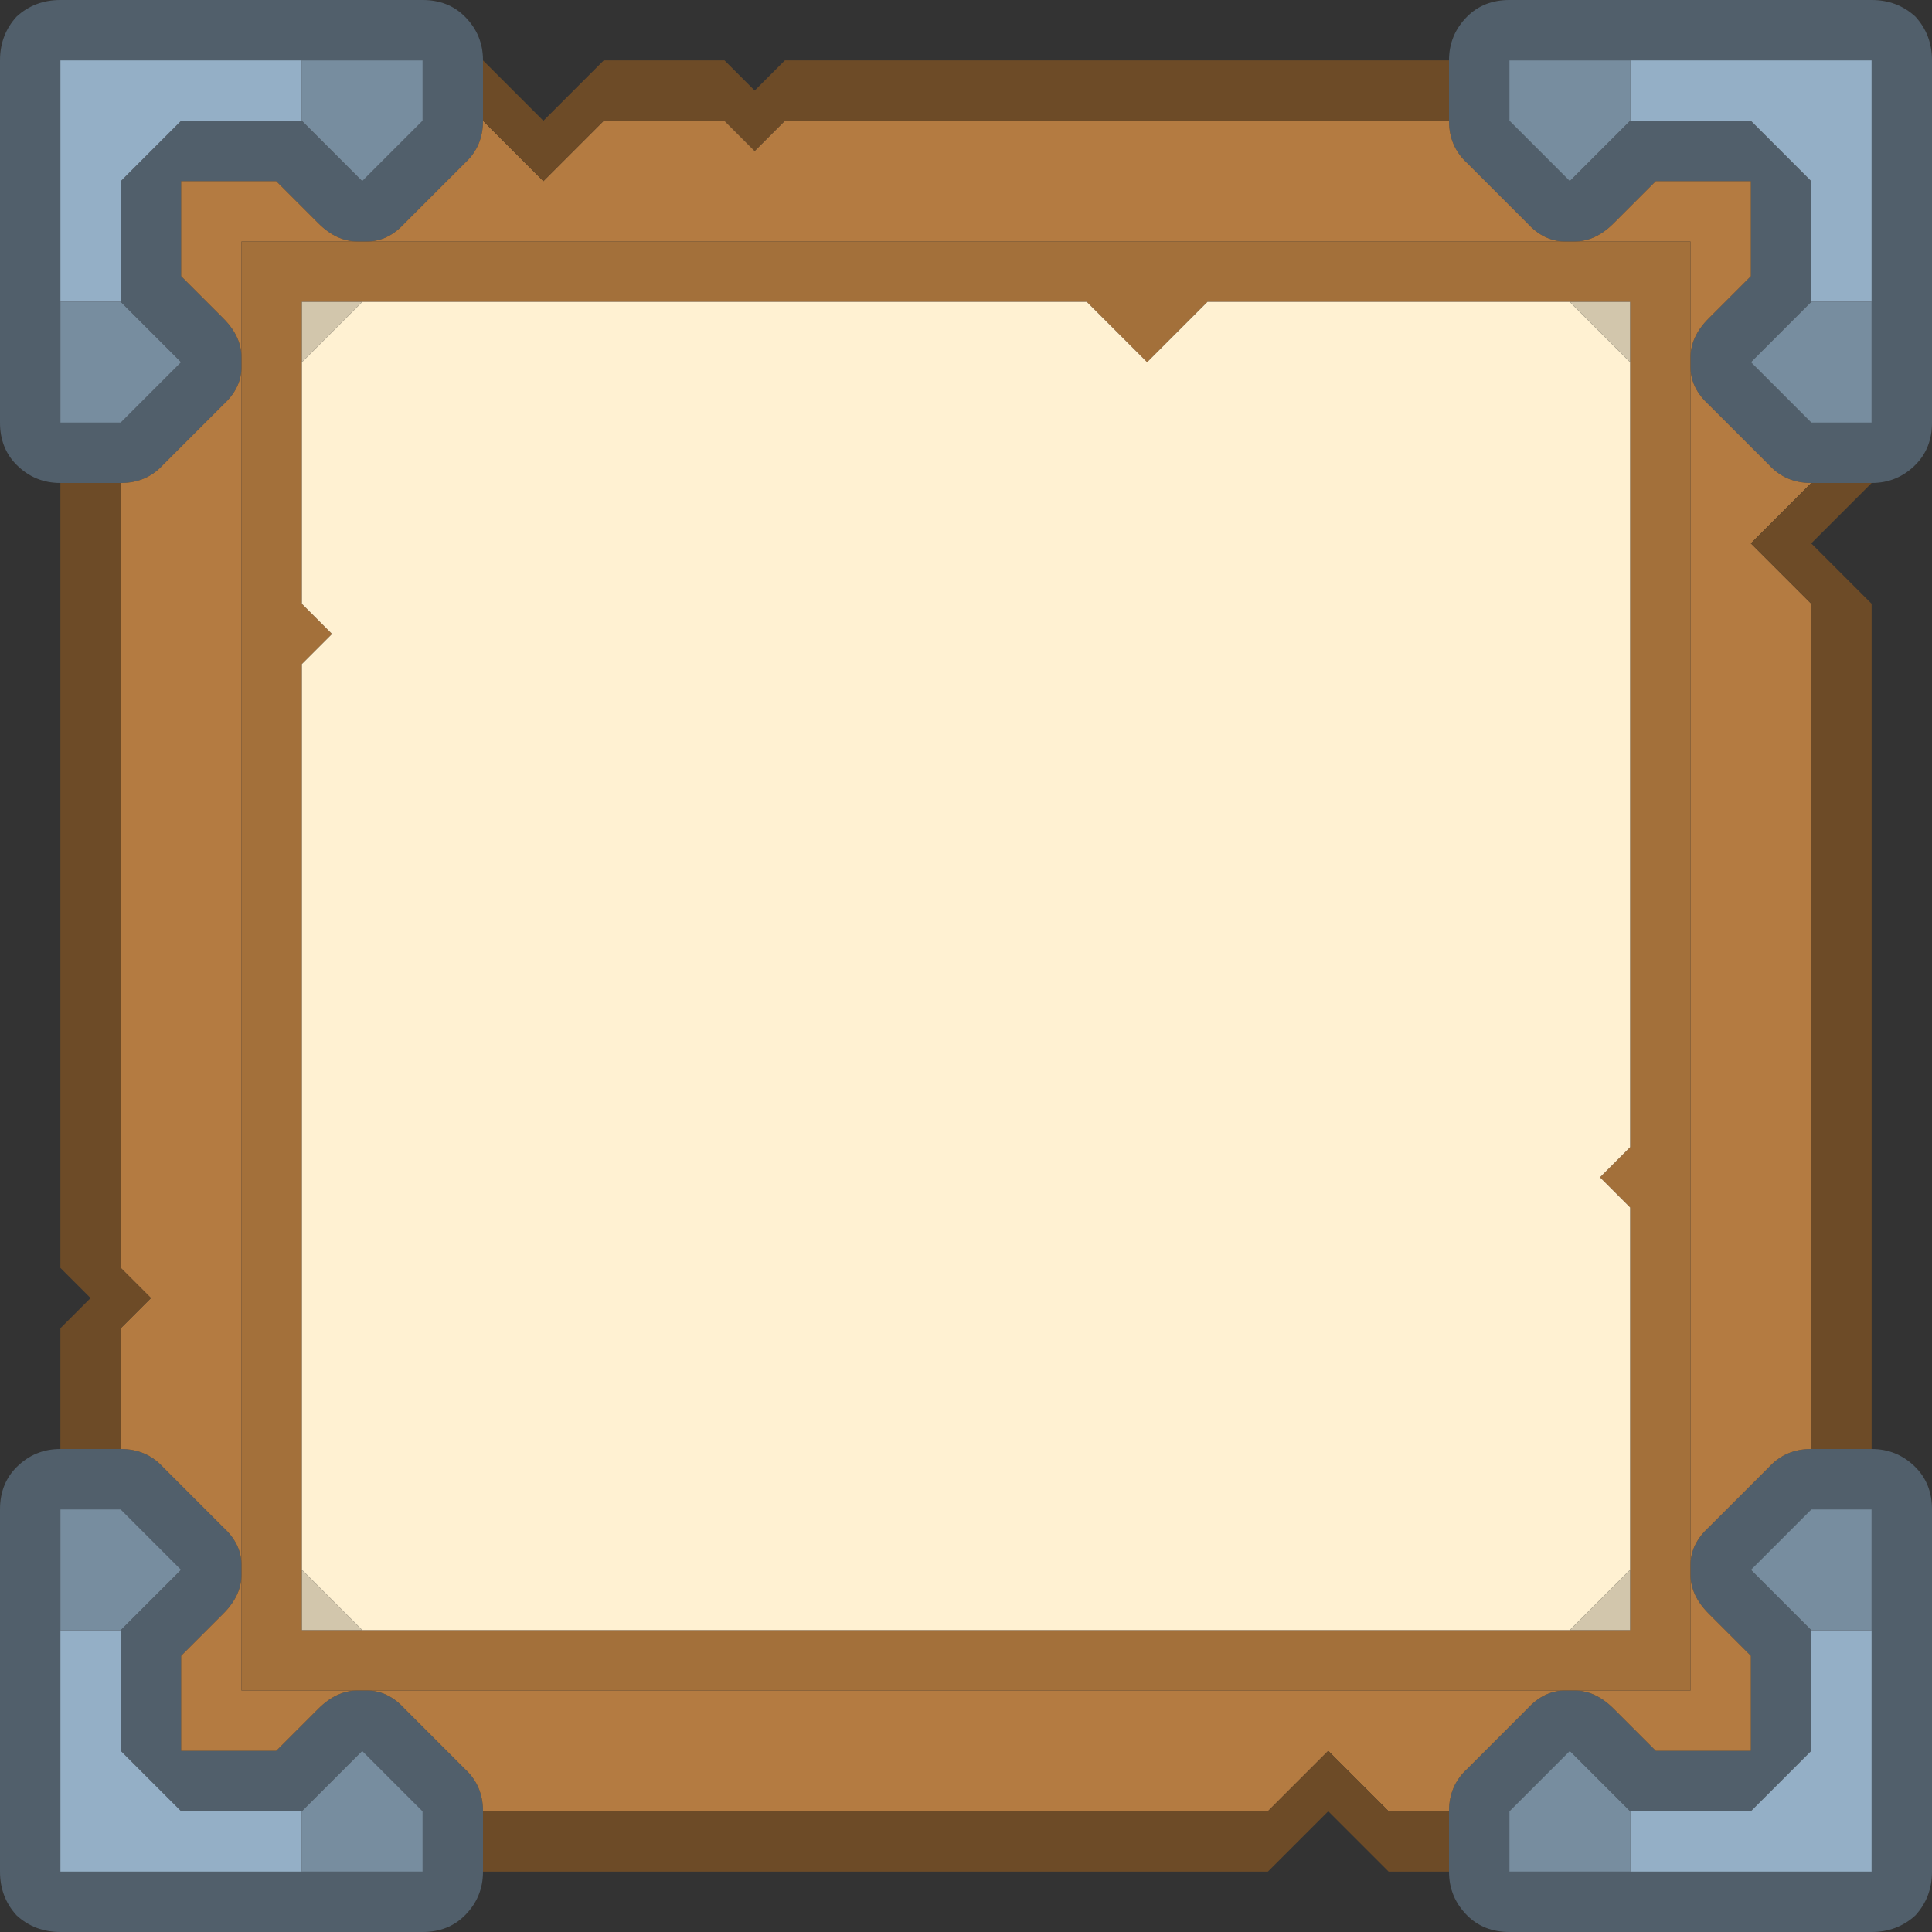
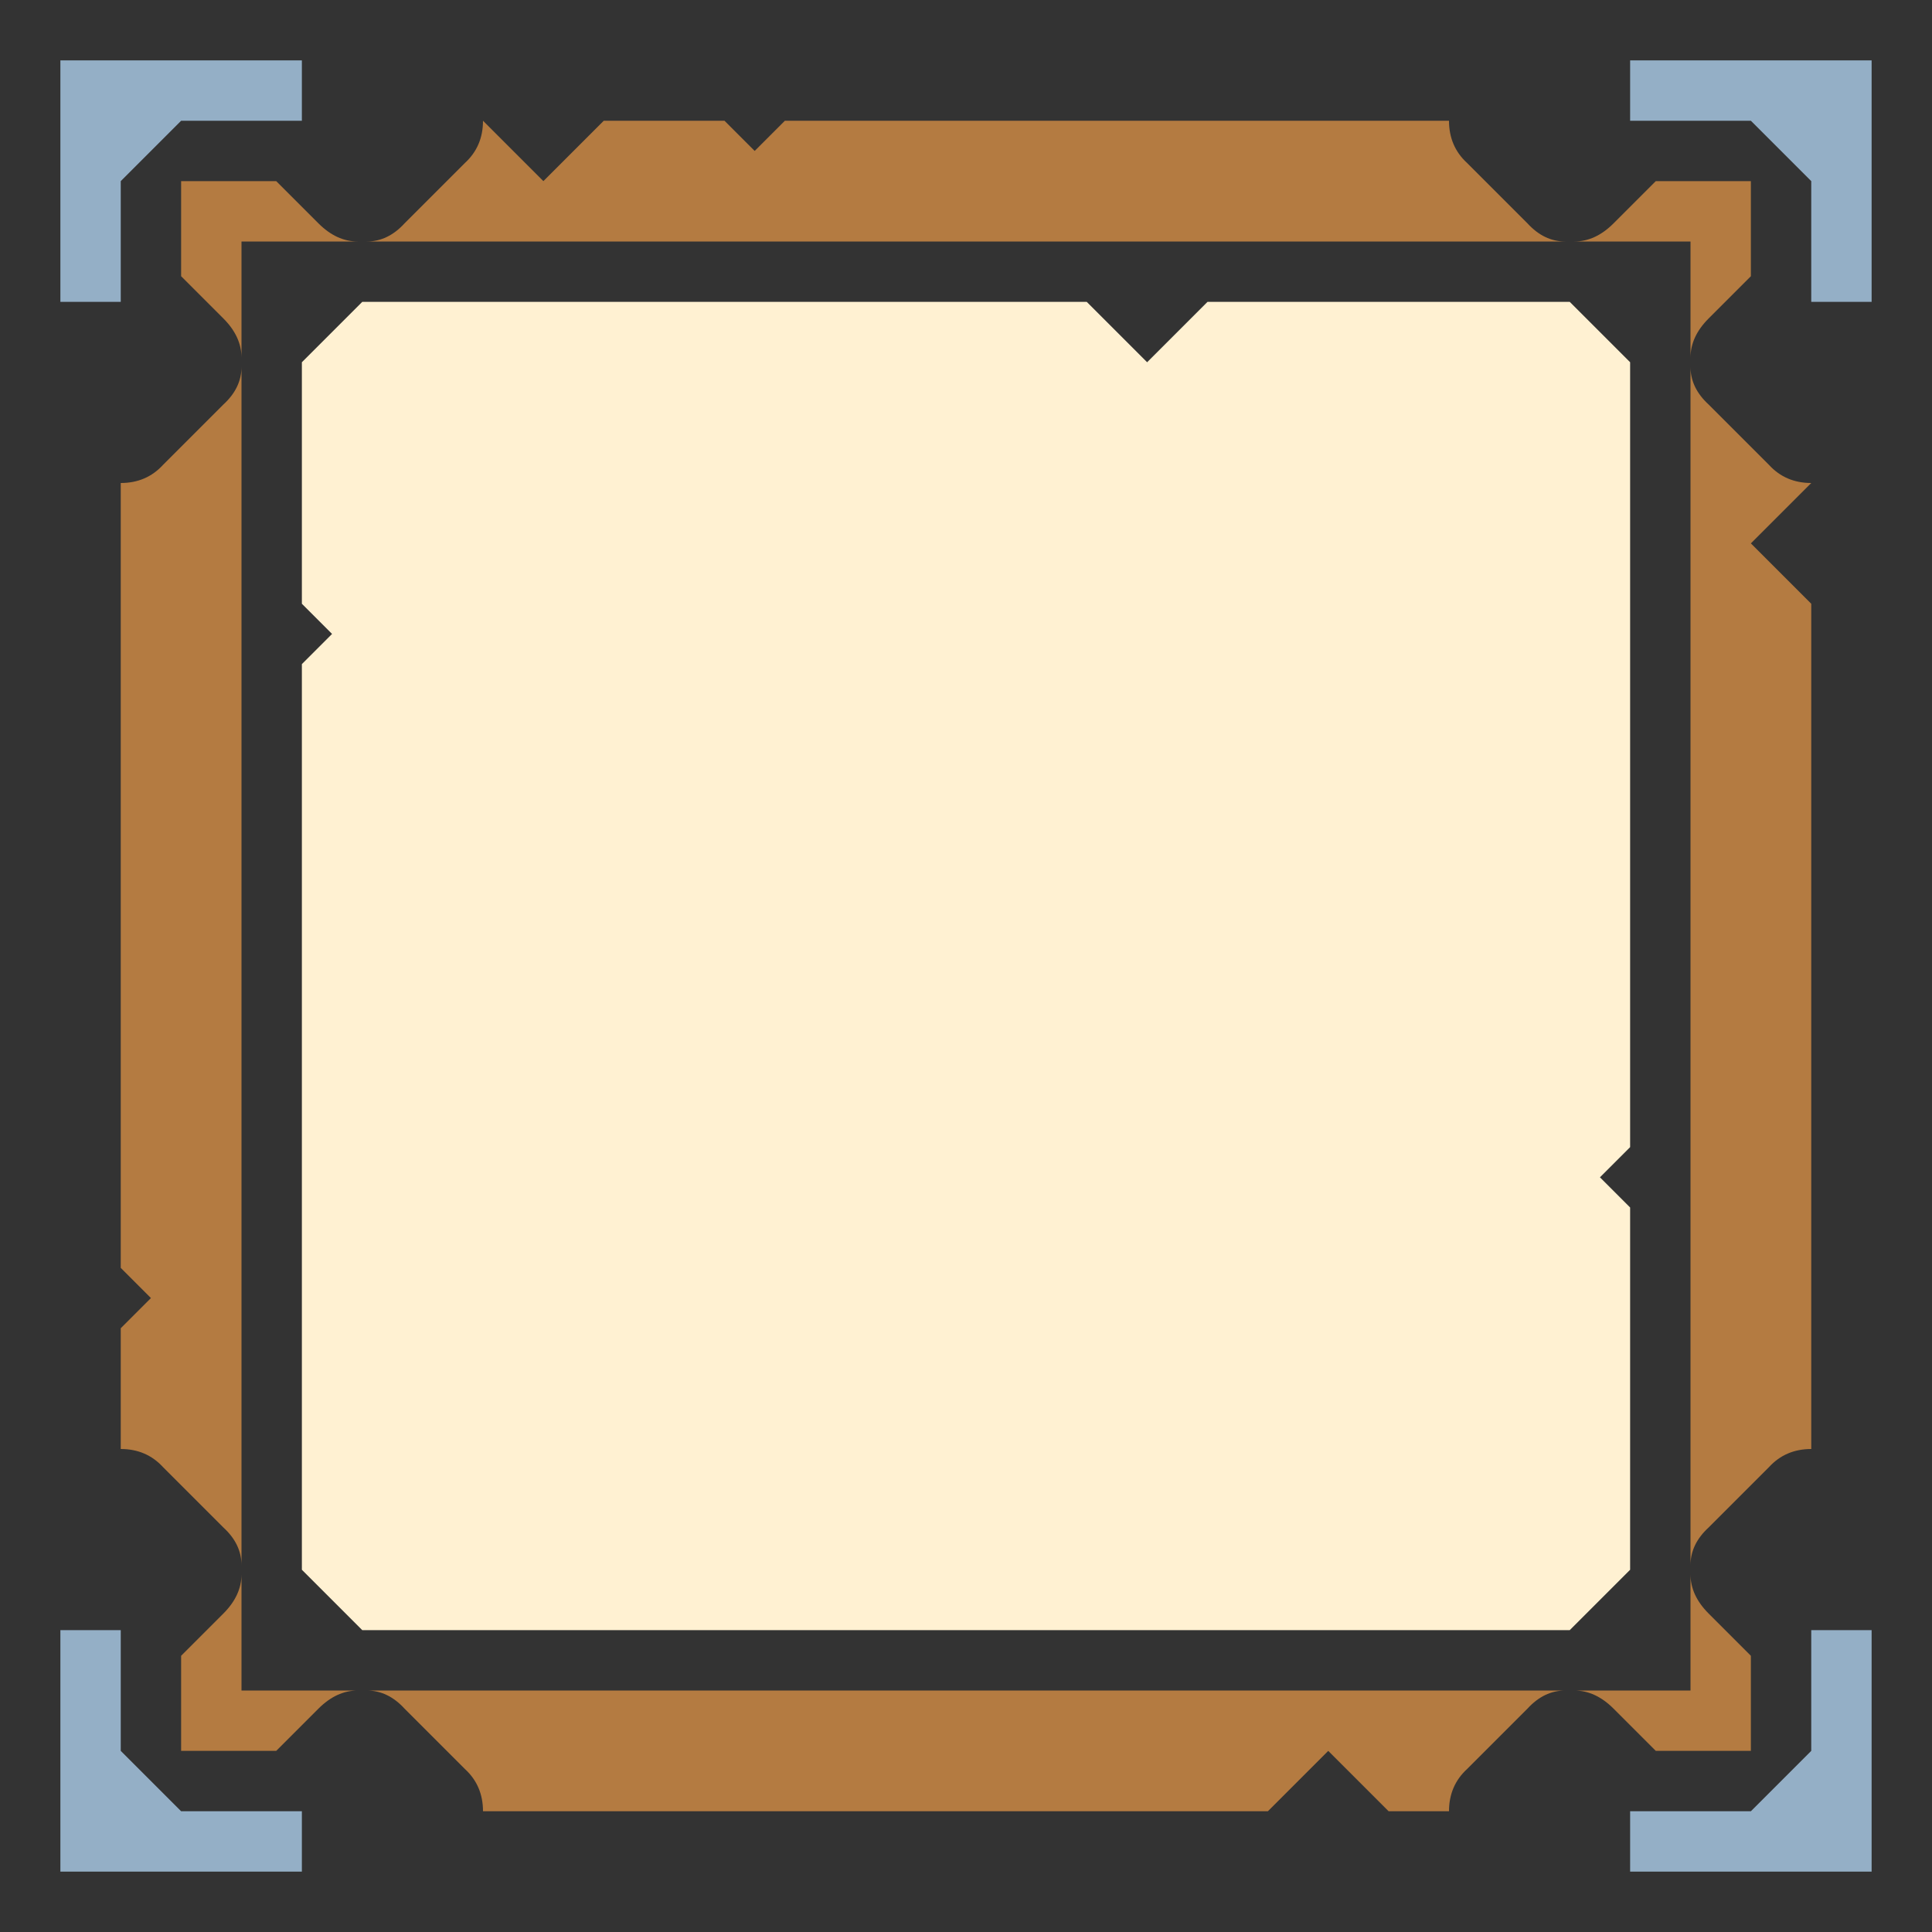
<svg xmlns="http://www.w3.org/2000/svg" width="64" height="64">
  <rect width="100%" height="100%" fill="#333333" stroke="none" />
  <defs />
  <g>
-     <path stroke="none" fill="#515F6B" d="M56 11.85 Q56 11.15 56.6 10.55 L58 9.15 58 6 54.85 6 53.45 7.4 Q52.85 8 52.15 8 L51.85 8 Q51.15 8 50.6 7.4 L48.6 5.4 Q48 4.85 48 4 L48 2 Q48 1.15 48.6 0.55 49.15 0 50 0 L62 0 Q62.85 0 63.45 0.55 64 1.15 64 2 L64 14 Q64 14.85 63.45 15.4 62.85 16 62 16 L60 16 Q59.15 16 58.6 15.4 L56.6 13.4 Q56 12.85 56 12.15 L56 11.85 M54 4 L58 4 60 6 60 10 58 12 60 14 62 14 62 10 62 2 54 2 50 2 50 4 52 6 54 4 M60 48 L62 48 Q62.85 48 63.45 48.6 64 49.15 64 50 L64 62 Q64 62.85 63.45 63.45 62.85 64 62 64 L50 64 Q49.15 64 48.6 63.45 48 62.85 48 62 L48 60 Q48 59.15 48.6 58.6 L50.6 56.6 Q51.15 56 51.85 56 L52.15 56 Q52.85 56 53.45 56.6 L54.85 58 58 58 58 54.85 56.6 53.45 Q56 52.85 56 52.15 L56 51.85 Q56 51.15 56.6 50.6 L58.6 48.6 Q59.15 48 60 48 M62 54 L62 50 60 50 58 52 60 54 60 58 58 60 54 60 52 58 50 60 50 62 54 62 62 62 62 54 M16 62 Q16 62.85 15.4 63.45 14.85 64 14 64 L2 64 Q1.15 64 0.55 63.45 0 62.85 0 62 L0 50 Q0 49.15 0.55 48.6 1.15 48 2 48 L4 48 Q4.85 48 5.4 48.6 L7.4 50.6 Q8 51.15 8 51.85 L8 52.15 Q8 52.85 7.4 53.45 L6 54.85 6 58 9.15 58 10.55 56.6 Q11.15 56 11.85 56 L12.15 56 Q12.85 56 13.4 56.6 L15.4 58.6 Q16 59.15 16 60 L16 62 M2 16 Q1.15 16 0.55 15.4 0 14.85 0 14 L0 2 Q0 1.15 0.55 0.55 1.15 0 2 0 L14 0 Q14.85 0 15.4 0.55 16 1.15 16 2 L16 4 Q16 4.85 15.4 5.4 L13.4 7.4 Q12.85 8 12.15 8 L11.85 8 Q11.15 8 10.55 7.4 L9.15 6 6 6 6 9.15 7.4 10.55 Q8 11.15 8 11.85 L8 12.15 Q8 12.85 7.4 13.4 L5.4 15.4 Q4.85 16 4 16 L2 16 M10 4 L12 6 14 4 14 2 10 2 2 2 2 10 2 14 4 14 6 12 4 10 4 6 6 4 10 4 M4 54 L6 52 4 50 2 50 2 54 2 62 10 62 14 62 14 60 12 58 10 60 6 60 4 58 4 54" />
    <path stroke="none" fill="#B47B41" d="M52.15 8 Q52.85 8 53.45 7.4 L54.85 6 58 6 58 9.15 56.6 10.55 Q56 11.15 56 11.85 L56 8 52.15 8 M56 12.15 Q56 12.85 56.6 13.4 L58.6 15.4 Q59.15 16 60 16 L58 18 60 20 60 48 Q59.15 48 58.6 48.6 L56.6 50.6 Q56 51.15 56 51.85 L56 12.15 M48 4 Q48 4.85 48.6 5.4 L50.6 7.4 Q51.15 8 51.85 8 L12.15 8 Q12.85 8 13.4 7.4 L15.4 5.4 Q16 4.85 16 4 L18 6 20 4 24 4 25 5 26 4 48 4 M56 52.15 Q56 52.85 56.6 53.45 L58 54.85 58 58 54.85 58 53.45 56.6 Q52.85 56 52.15 56 L56 56 56 52.15 M51.85 56 Q51.15 56 50.6 56.6 L48.6 58.6 Q48 59.15 48 60 L46 60 44 58 42 60 16 60 Q16 59.15 15.4 58.6 L13.4 56.6 Q12.85 56 12.15 56 L51.85 56 M8 11.85 Q8 11.15 7.4 10.55 L6 9.15 6 6 9.15 6 10.55 7.4 Q11.15 8 11.85 8 L8 8 8 11.85 M4 16 Q4.85 16 5.4 15.4 L7.4 13.4 Q8 12.85 8 12.15 L8 51.85 Q8 51.15 7.4 50.6 L5.4 48.6 Q4.85 48 4 48 L4 44 5 43 4 42 4 16 M11.85 56 Q11.15 56 10.55 56.6 L9.15 58 6 58 6 54.85 7.4 53.45 Q8 52.85 8 52.15 L8 56 11.85 56" />
    <path stroke="none" fill="#94AFC6" d="M60 10 L60 6 58 4 54 4 54 2 62 2 62 10 60 10 M62 54 L62 62 54 62 54 60 58 60 60 58 60 54 62 54 M10 4 L6 4 4 6 4 10 2 10 2 2 10 2 10 4 M2 54 L4 54 4 58 6 60 10 60 10 62 2 62 2 54" />
-     <path stroke="none" fill="#778D9F" d="M2 54 L2 50 4 50 6 52 4 54 2 54 M60 10 L62 10 62 14 60 14 58 12 60 10 M54 2 L54 4 52 6 50 4 50 2 54 2 M60 54 L58 52 60 50 62 50 62 54 60 54 M54 62 L50 62 50 60 52 58 54 60 54 62 M10 2 L14 2 14 4 12 6 10 4 10 2 M4 10 L6 12 4 14 2 14 2 10 4 10 M10 60 L12 58 14 60 14 62 10 62 10 60" />
-     <path stroke="none" fill="#6D4B27" d="M60 16 L62 16 60 18 62 20 62 48 60 48 60 20 58 18 60 16 M48 2 L48 4 26 4 25 5 24 4 20 4 18 6 16 4 16 2 18 4 20 2 24 2 25 3 26 2 48 2 M48 60 L48 62 46 62 44 60 42 62 16 62 16 60 42 60 44 58 46 60 48 60 M2 48 L2 44 3 43 2 42 2 16 4 16 4 42 5 43 4 44 4 48 2 48" />
-     <path stroke="none" fill="#A3703A" d="M56 11.85 L56 12.15 56 51.85 56 52.15 56 56 52.15 56 51.85 56 12.15 56 11.85 56 8 56 8 52.15 8 51.85 8 12.15 8 11.85 8 8 11.85 8 12.15 8 51.85 8 52.15 8 56 8 56 11.85 M52 10 L40 10 38 12 36 10 12 10 10 10 10 12 10 20 11 21 10 22 10 52 10 54 12 54 52 54 54 54 54 52 54 40 53 39 54 38 54 12 54 10 52 10" />
    <path stroke="none" fill="#FFF1D2" d="M52 10 L54 12 54 38 53 39 54 40 54 52 52 54 12 54 10 52 10 22 11 21 10 20 10 12 12 10 36 10 38 12 40 10 52 10" />
-     <path stroke="none" fill="#D2C6AC" d="M52 10 L54 10 54 12 52 10 M54 52 L54 54 52 54 54 52 M12 54 L10 54 10 52 12 54 M10 12 L10 10 12 10 10 12" />
  </g>
</svg>